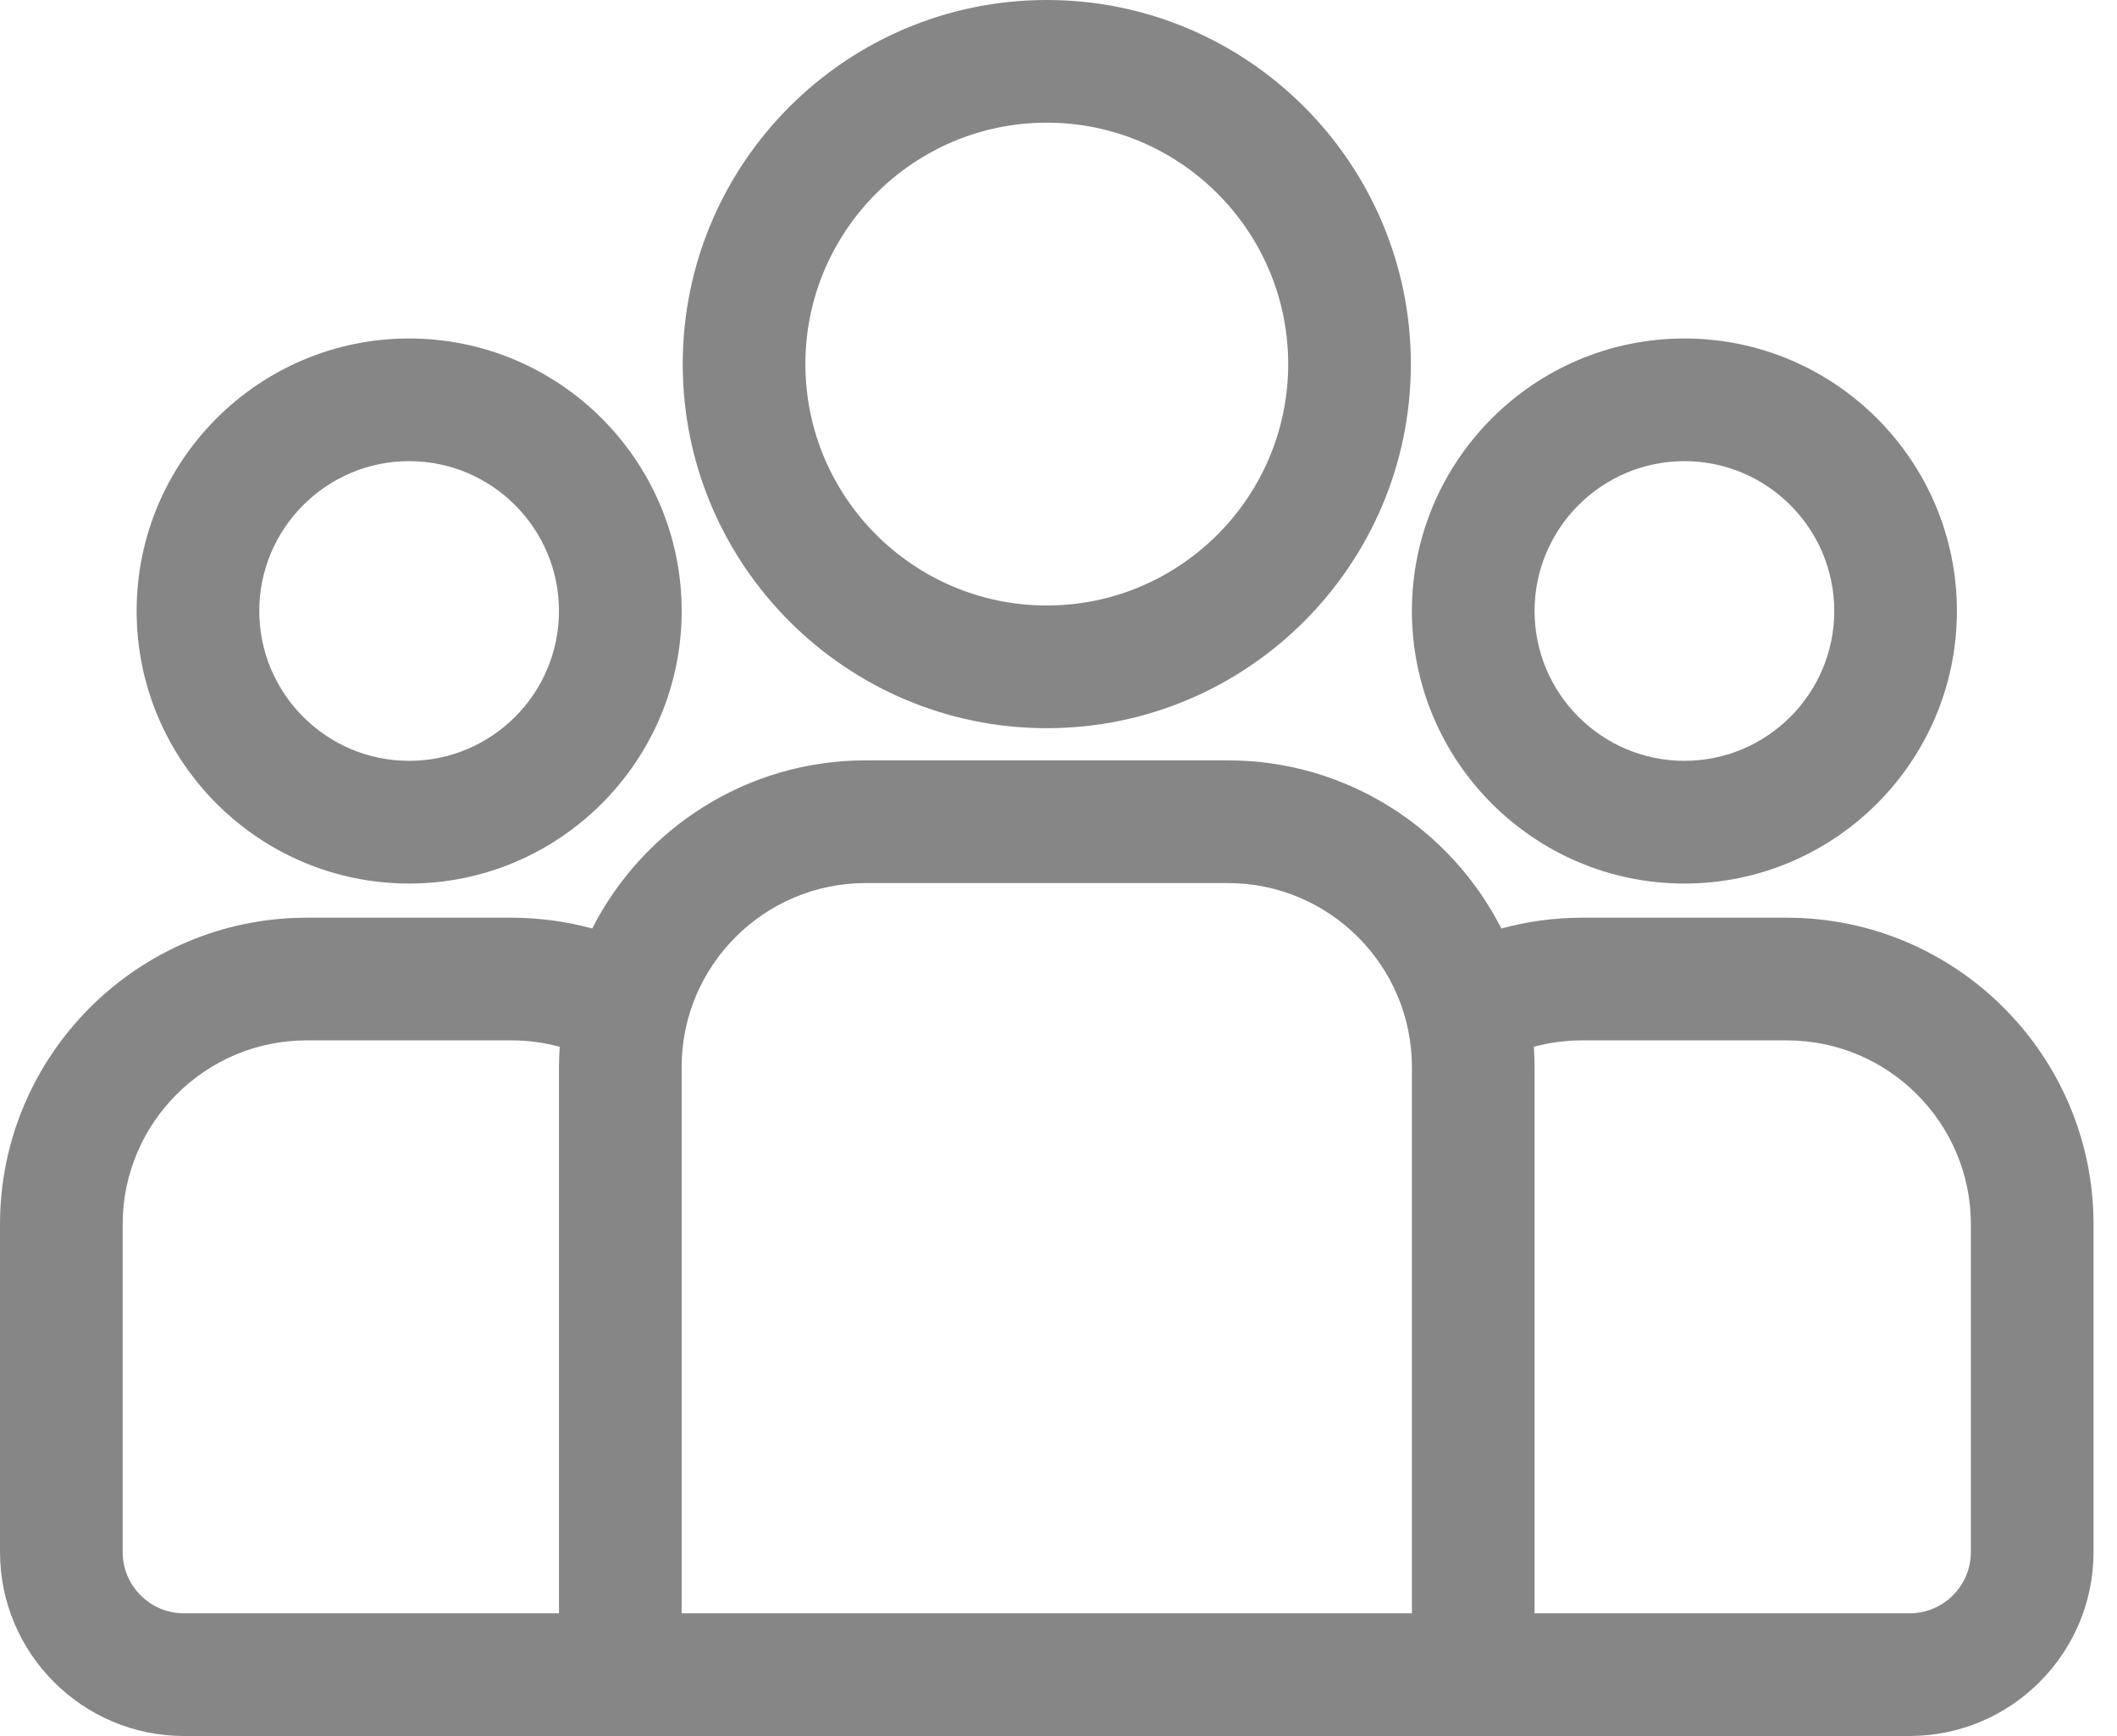
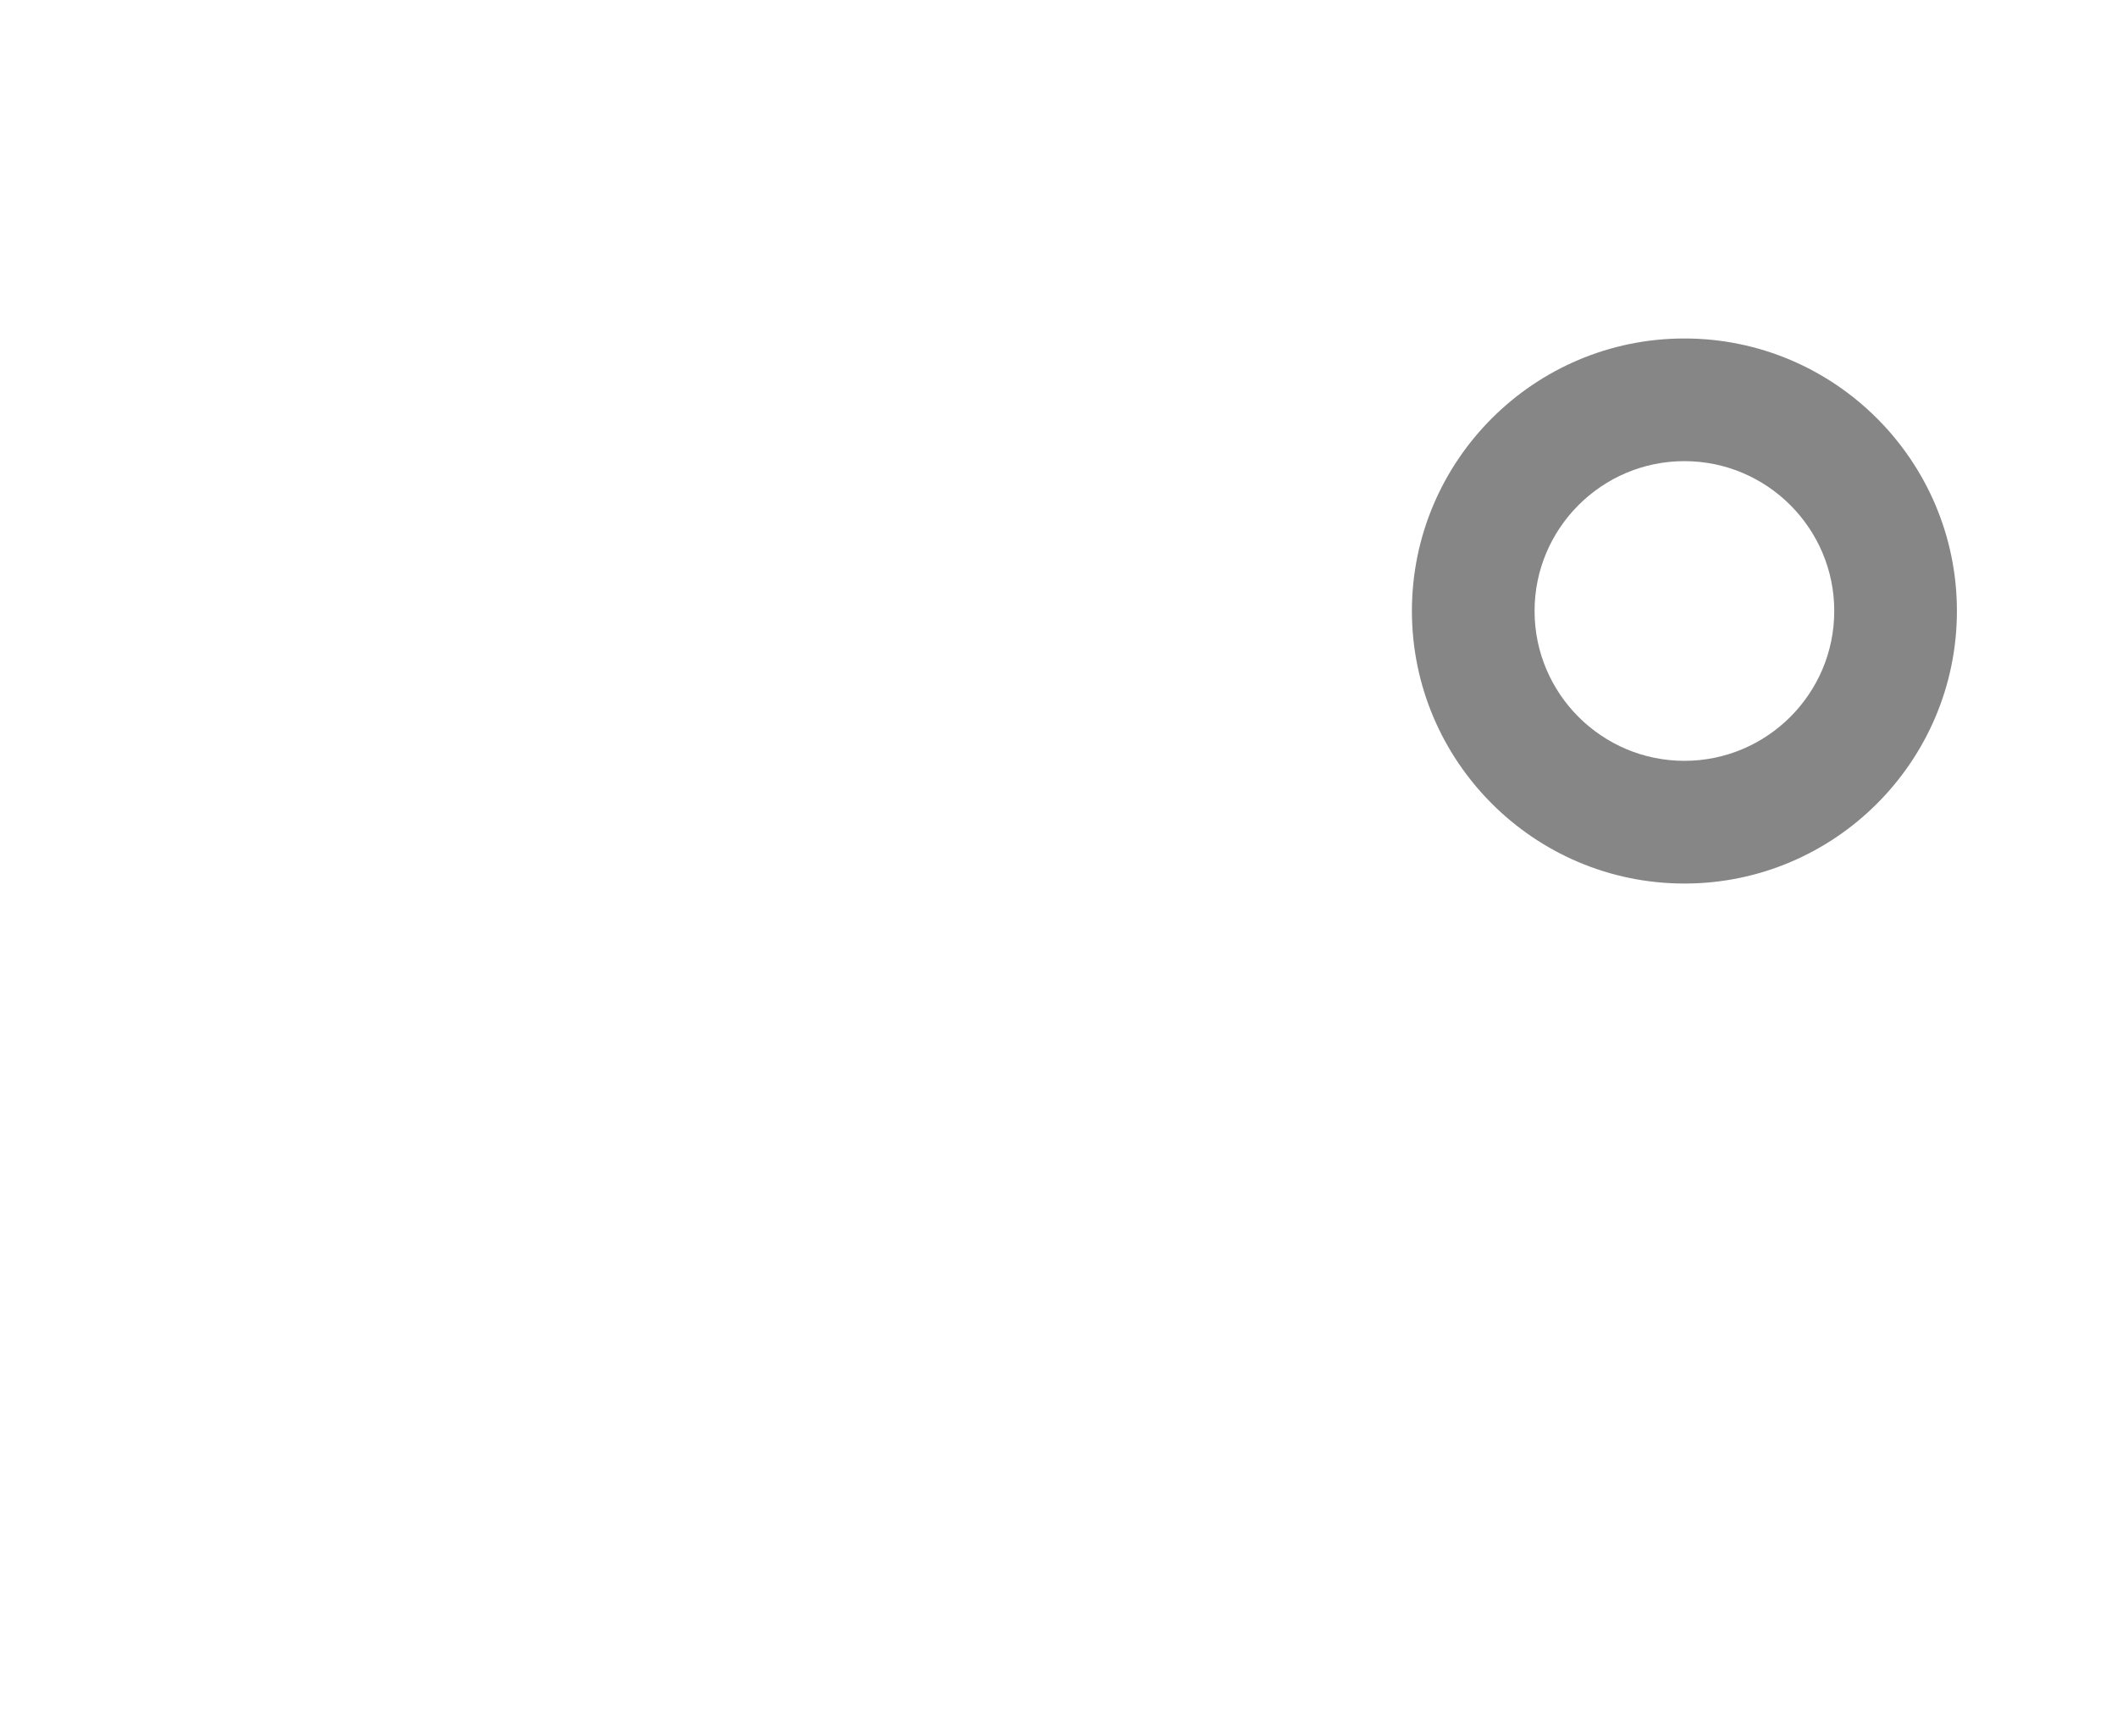
<svg xmlns="http://www.w3.org/2000/svg" width="50" height="41" viewBox="0 0 50 41" fill="none">
-   <path d="M42.203 21.674H37.363C36.704 21.674 36.067 21.764 35.46 21.929C34.262 19.576 31.818 17.958 29.001 17.958H20.445C17.629 17.958 15.184 19.576 13.987 21.929C13.38 21.764 12.742 21.674 12.083 21.674H7.243C3.249 21.674 0 24.923 0 28.917V36.654C0 39.05 1.95 41 4.346 41H45.1C47.497 41 49.446 39.05 49.446 36.654V28.917C49.446 24.923 46.197 21.674 42.203 21.674ZM13.202 25.202V38.103H4.346C3.547 38.103 2.897 37.453 2.897 36.654V28.917C2.897 26.521 4.847 24.571 7.243 24.571H12.083C12.476 24.571 12.857 24.624 13.22 24.723C13.209 24.881 13.202 25.041 13.202 25.202ZM33.347 38.103H16.099V25.201C16.099 22.805 18.049 20.856 20.445 20.856H29.001C31.397 20.856 33.347 22.805 33.347 25.201V38.103ZM46.549 36.654C46.549 37.453 45.899 38.103 45.1 38.103H36.244V25.201C36.244 25.041 36.237 24.881 36.227 24.723C36.589 24.624 36.97 24.571 37.363 24.571H42.203C44.599 24.571 46.549 26.52 46.549 28.917V36.654Z" fill="#868686" />
-   <path d="M9.663 7.994C6.114 7.994 3.227 10.881 3.227 14.43C3.227 17.979 6.114 20.867 9.663 20.867C13.212 20.867 16.1 17.979 16.1 14.43C16.1 10.881 13.212 7.994 9.663 7.994ZM9.663 17.969C7.712 17.969 6.124 16.382 6.124 14.43C6.124 12.479 7.712 10.891 9.663 10.891C11.615 10.891 13.202 12.479 13.202 14.43C13.202 16.382 11.615 17.969 9.663 17.969Z" fill="#868686" />
-   <path d="M24.723 0C19.982 0 16.125 3.857 16.125 8.599C16.125 13.34 19.982 17.198 24.723 17.198C29.465 17.198 33.322 13.34 33.322 8.599C33.322 3.857 29.465 0 24.723 0ZM24.723 14.3C21.579 14.3 19.022 11.743 19.022 8.599C19.022 5.455 21.579 2.897 24.723 2.897C27.867 2.897 30.425 5.455 30.425 8.599C30.425 11.743 27.867 14.3 24.723 14.3Z" fill="#868686" />
  <path d="M39.783 7.994C36.234 7.994 33.347 10.881 33.347 14.43C33.347 17.979 36.234 20.867 39.783 20.867C43.332 20.867 46.219 17.979 46.219 14.43C46.219 10.881 43.332 7.994 39.783 7.994ZM39.783 17.969C37.832 17.969 36.244 16.382 36.244 14.43C36.244 12.479 37.832 10.891 39.783 10.891C41.734 10.891 43.322 12.479 43.322 14.43C43.322 16.382 41.734 17.969 39.783 17.969Z" fill="#868686" />
</svg>